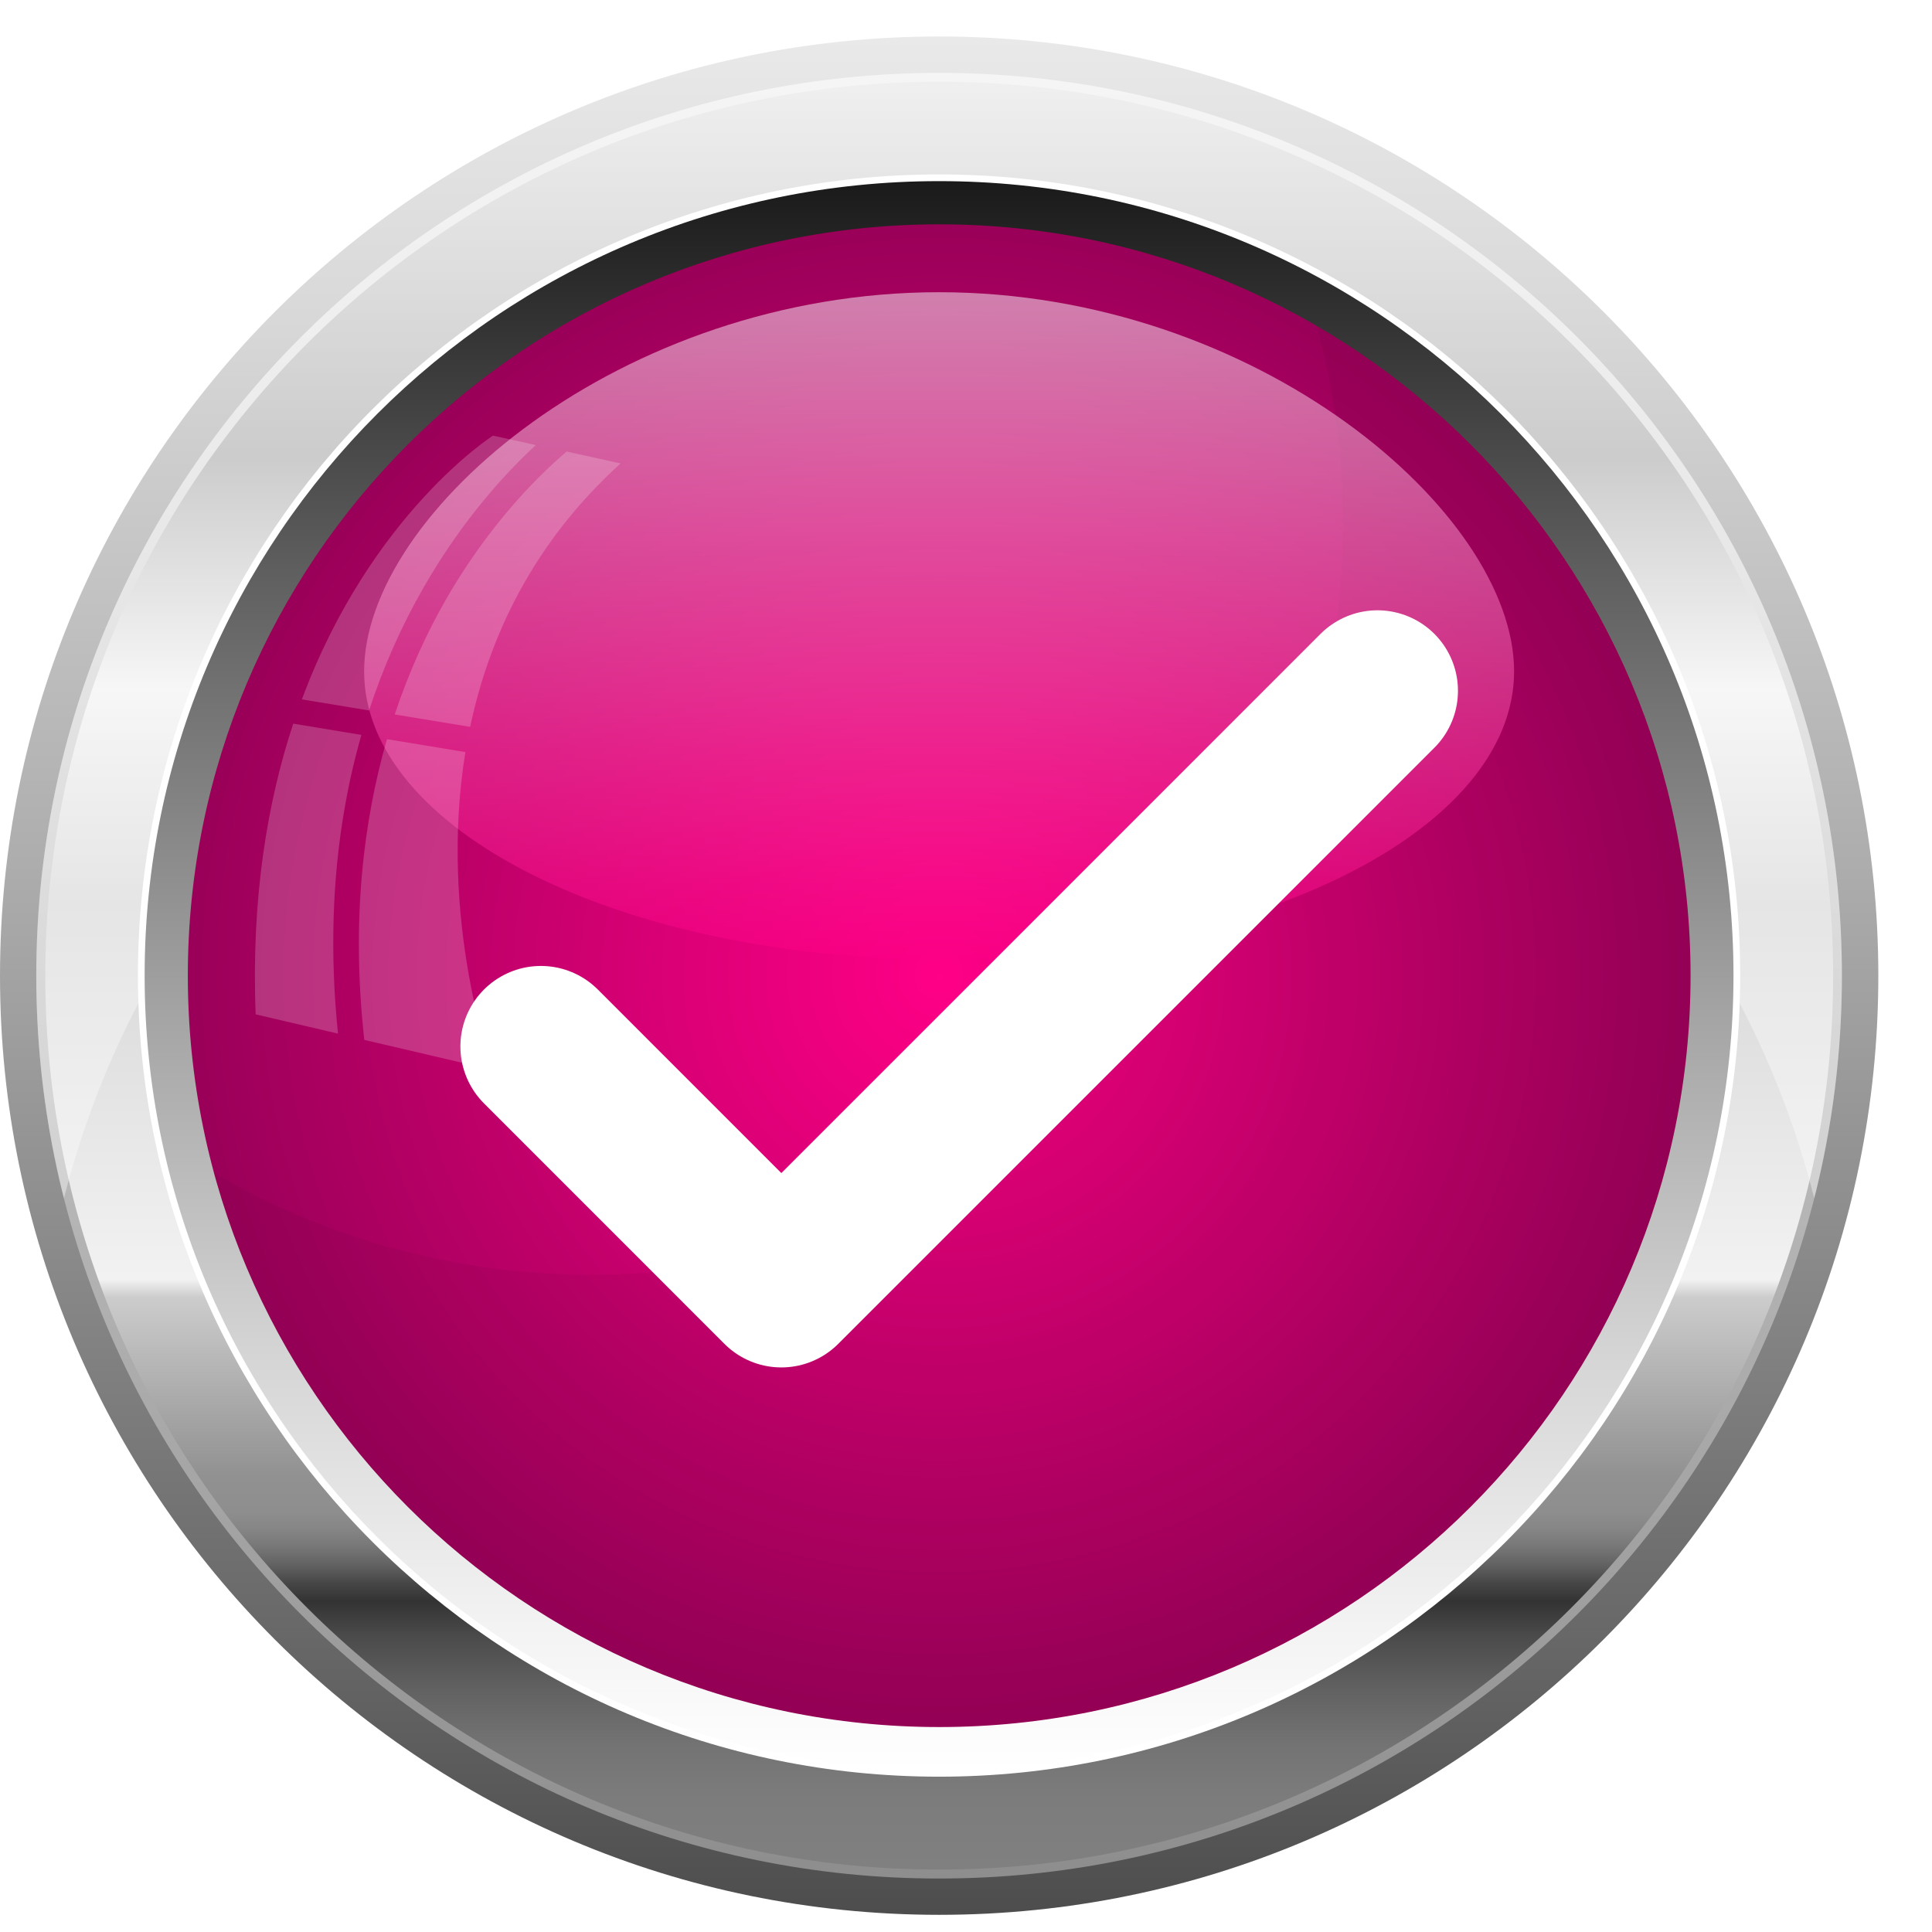
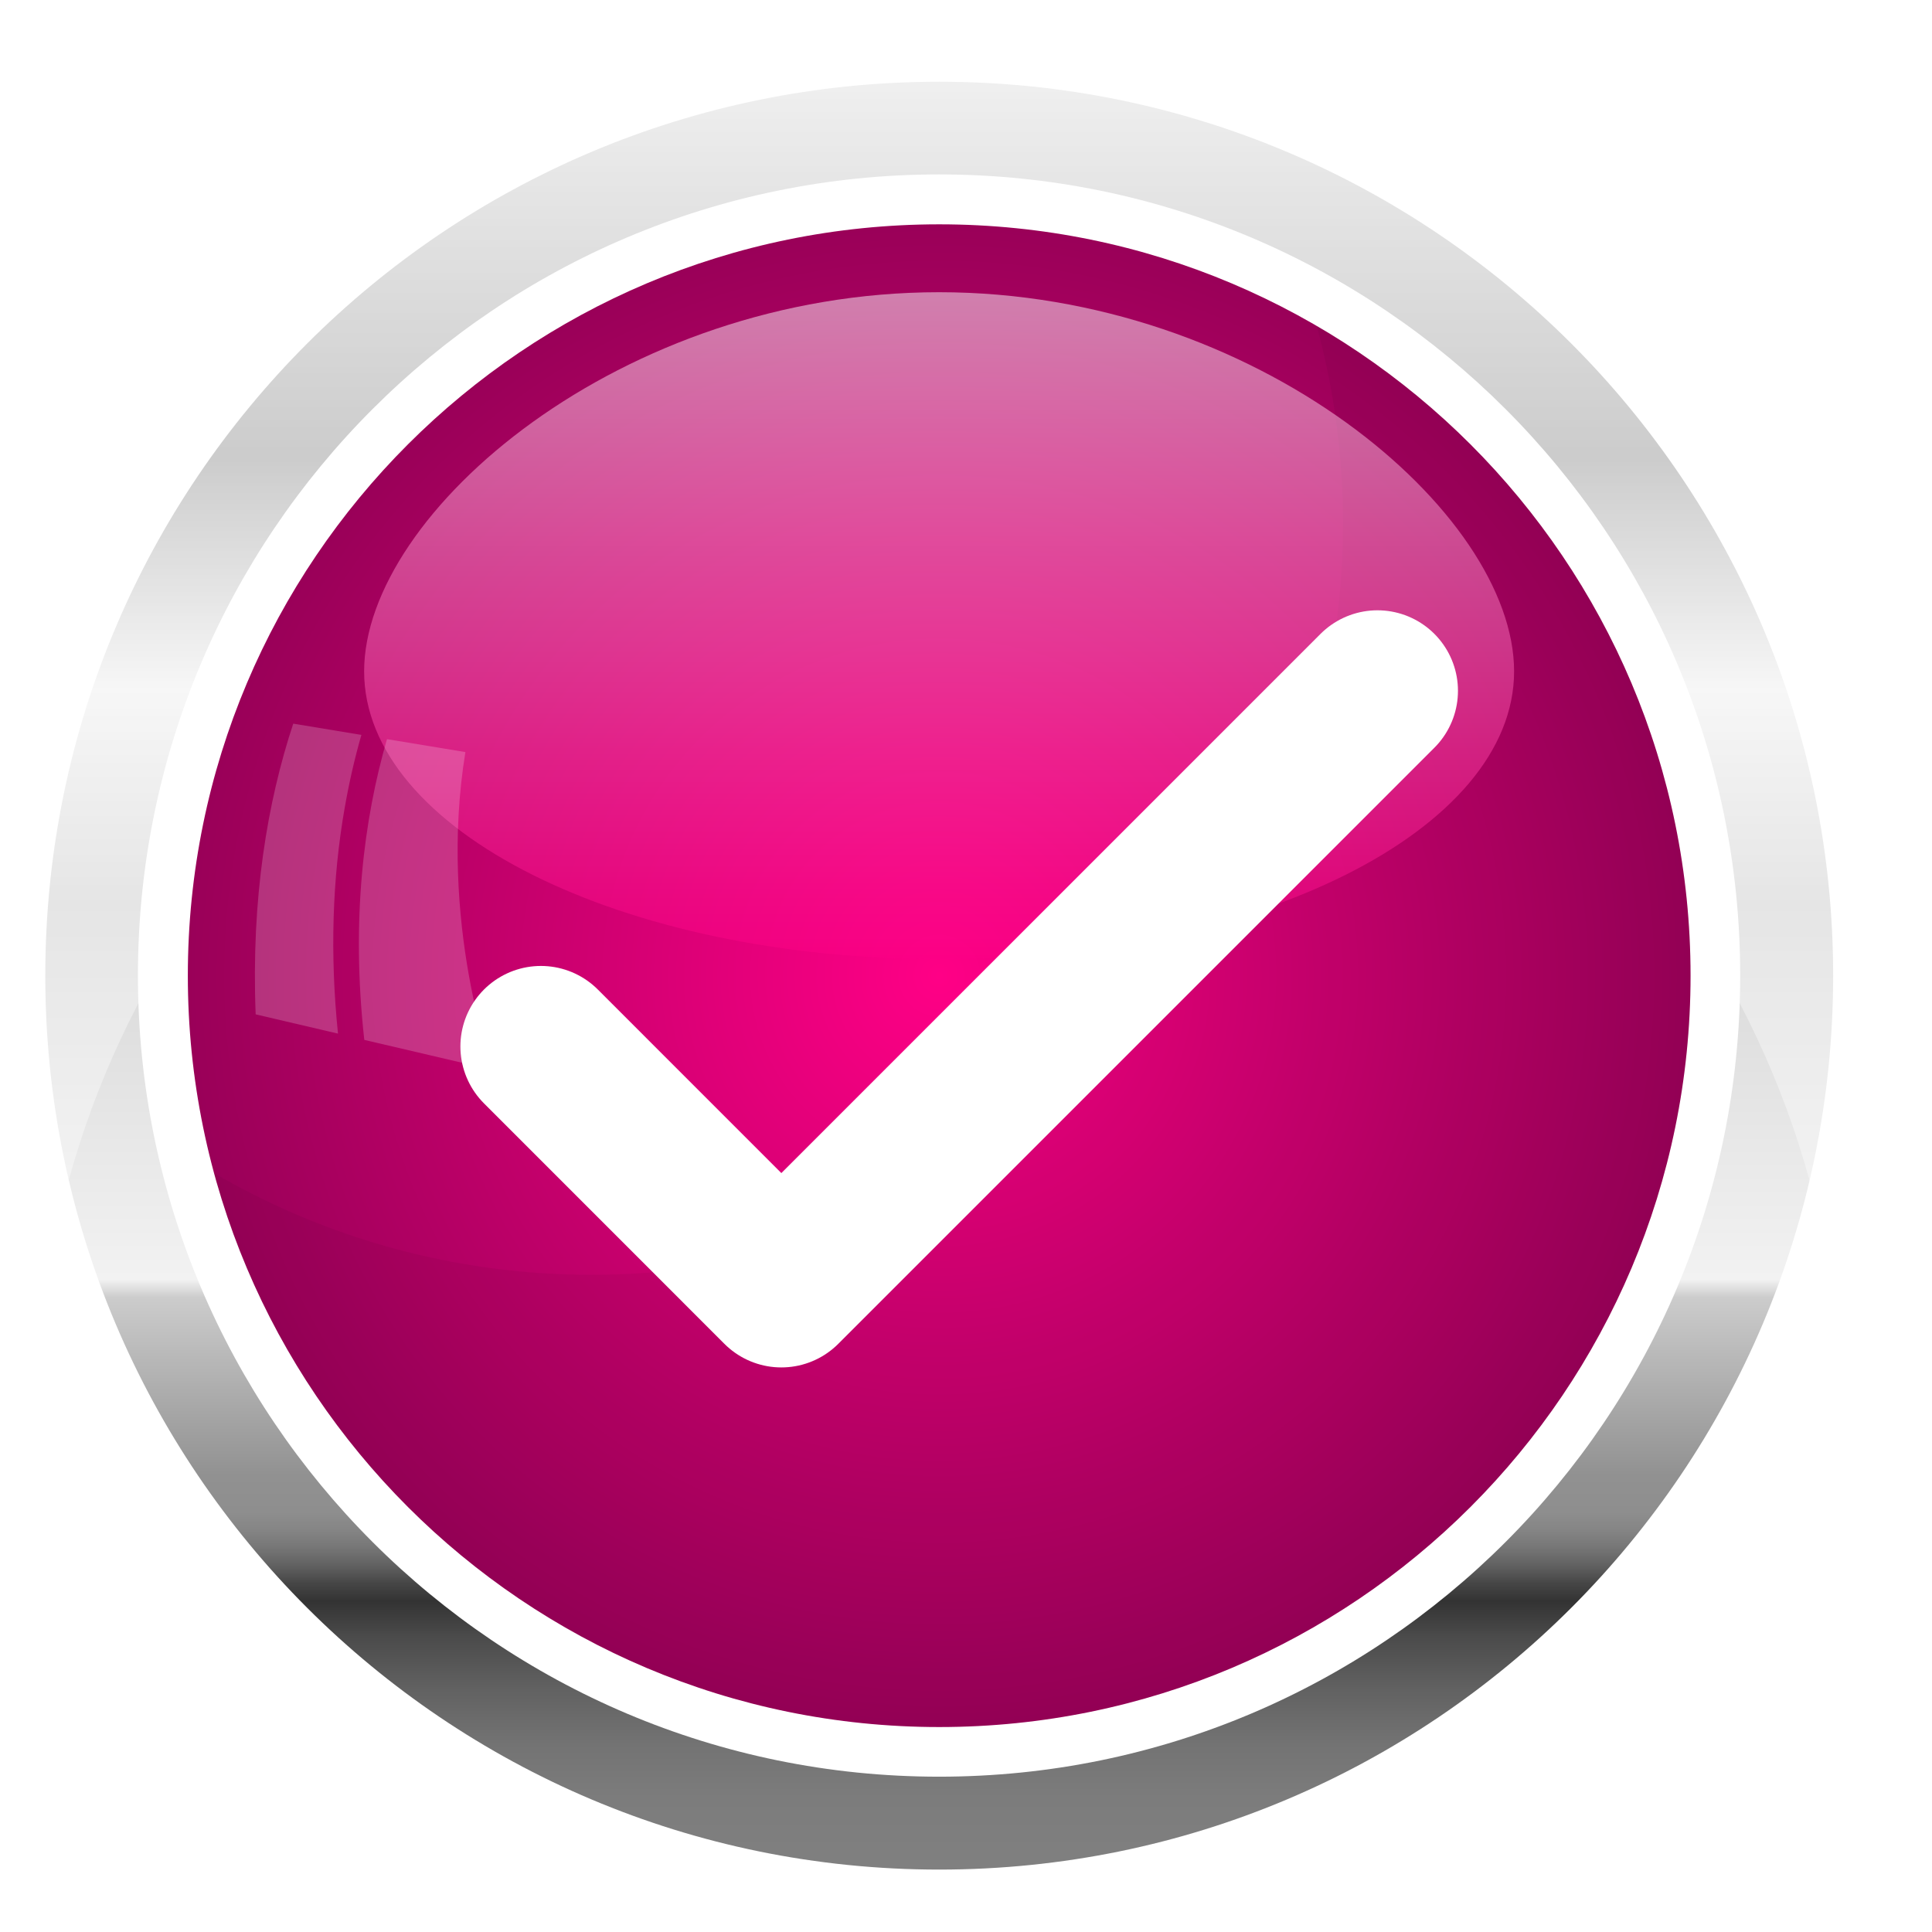
<svg xmlns="http://www.w3.org/2000/svg" width="36" height="36" viewBox="0 0 36 36" fill="none">
  <g clip-path="url(#clip0_179_24232)">
-     <path d="M17.5 35.68C27.165 35.68 35 27.845 35 18.18C35 8.515 27.165 0.68 17.5 0.68C7.835 0.68 0 8.515 0 18.18C0 27.845 7.835 35.68 17.5 35.68Z" fill="url(#paint0_linear_179_24232)" />
-     <path opacity="0.35" d="M17.498 35.004C26.789 35.004 34.321 27.473 34.321 18.182C34.321 8.891 26.789 1.359 17.498 1.359C8.207 1.359 0.676 8.891 0.676 18.182C0.676 27.473 8.207 35.004 17.498 35.004Z" fill="white" />
    <path d="M17.501 34.837C26.7 34.837 34.158 27.38 34.158 18.18C34.158 8.981 26.7 1.523 17.501 1.523C8.301 1.523 0.844 8.981 0.844 18.18C0.844 27.38 8.301 34.837 17.501 34.837Z" fill="url(#paint1_linear_179_24232)" />
    <path opacity="0.37" d="M17.498 9.651C25.359 9.651 31.959 15.041 33.806 22.328C34.142 21.001 34.321 19.613 34.321 18.182C34.321 8.891 26.789 1.359 17.498 1.359C8.207 1.359 0.676 8.891 0.676 18.182C0.676 19.612 0.855 21.001 1.191 22.328C3.037 15.041 9.639 9.651 17.498 9.651Z" fill="white" />
    <path d="M17.498 33.106C25.743 33.106 32.426 26.422 32.426 18.178C32.426 9.933 25.743 3.25 17.498 3.25C9.254 3.25 2.57 9.933 2.57 18.178C2.57 26.422 9.254 33.106 17.498 33.106Z" fill="white" />
-     <path d="M17.498 32.981C25.674 32.981 32.301 26.354 32.301 18.178C32.301 10.002 25.674 3.375 17.498 3.375C9.323 3.375 2.695 10.002 2.695 18.178C2.695 26.354 9.323 32.981 17.498 32.981Z" fill="url(#paint2_linear_179_24232)" />
    <path d="M17.501 32.181C25.233 32.181 31.501 25.913 31.501 18.18C31.501 10.448 25.233 4.18 17.501 4.18C9.768 4.18 3.5 10.448 3.5 18.18C3.5 25.913 9.768 32.181 17.501 32.181Z" fill="url(#paint3_radial_179_24232)" />
    <path opacity="0.05" d="M24.535 6.07C24.854 7.244 25.025 8.478 25.025 9.753C25.025 17.485 18.757 23.754 11.024 23.754C8.459 23.754 6.056 23.063 3.988 21.86C5.605 27.805 11.042 32.177 17.499 32.177C25.232 32.177 31.5 25.909 31.5 18.176C31.5 13.009 28.7 8.496 24.535 6.07Z" fill="black" />
    <path opacity="0.5" d="M17.499 5.445C11.582 5.445 6.785 9.548 6.785 12.509C6.785 15.471 11.582 17.871 17.499 17.871C23.416 17.871 28.213 15.47 28.213 12.509C28.213 9.548 23.416 5.445 17.499 5.445Z" fill="url(#paint4_linear_179_24232)" />
    <g opacity="0.2">
      <path d="M6.423 15.051C6.19 16.381 6.148 17.791 6.298 19.26L4.764 18.901C4.679 16.74 4.982 14.947 5.464 13.484L6.734 13.694C6.607 14.136 6.504 14.589 6.423 15.052V15.051Z" fill="white" />
      <path d="M9.184 19.937L6.788 19.377C6.54 17.135 6.778 15.27 7.211 13.773L8.672 14.014C8.156 17.174 9.184 19.936 9.184 19.936V19.937Z" fill="white" />
-       <path d="M7.896 10.942C7.48 11.665 7.14 12.433 6.877 13.239L5.625 13.032C6.917 9.56 9.186 8.117 9.186 8.117L9.984 8.293C9.899 8.371 9.808 8.459 9.711 8.555C9.235 9.029 8.534 9.828 7.895 10.943L7.896 10.942Z" fill="white" />
-       <path d="M11.562 8.636C9.925 10.123 9.114 11.873 8.761 13.544L7.355 13.313C7.632 12.482 7.964 11.776 8.295 11.196C8.906 10.126 9.577 9.358 10.032 8.902C10.236 8.696 10.418 8.534 10.559 8.414L11.563 8.635L11.562 8.636Z" fill="white" />
    </g>
  </g>
  <path d="M25.667 12.872L14.559 23.98L10.079 19.499" stroke="white" stroke-width="3" stroke-linecap="round" stroke-linejoin="round" />
  <defs>
    <linearGradient id="paint0_linear_179_24232" x1="17.5" y1="0.68" x2="17.5" y2="35.68" gradientUnits="userSpaceOnUse">
      <stop stop-color="#E9E9E9" />
      <stop offset="0.15" stop-color="#D8D8D8" />
      <stop offset="0.44" stop-color="#ADADAD" />
      <stop offset="0.85" stop-color="#686868" />
      <stop offset="1" stop-color="#4D4D4D" />
    </linearGradient>
    <linearGradient id="paint1_linear_179_24232" x1="17.501" y1="34.837" x2="17.501" y2="1.524" gradientUnits="userSpaceOnUse">
      <stop stop-color="#808080" />
      <stop offset="0.04" stop-color="#7C7C7C" />
      <stop offset="0.07" stop-color="#737373" />
      <stop offset="0.1" stop-color="#626262" />
      <stop offset="0.13" stop-color="#4B4B4B" />
      <stop offset="0.15" stop-color="#333333" />
      <stop offset="0.16" stop-color="#464646" />
      <stop offset="0.17" stop-color="#616161" />
      <stop offset="0.18" stop-color="#767676" />
      <stop offset="0.19" stop-color="#858585" />
      <stop offset="0.2" stop-color="#8E8E8E" />
      <stop offset="0.22" stop-color="#919191" />
      <stop offset="0.32" stop-color="#CCCCCC" />
      <stop offset="0.33" stop-color="#F2F2F2" />
      <stop offset="0.54" stop-color="#D6D6D6" />
      <stop offset="0.66" stop-color="#F2F2F2" />
      <stop offset="0.79" stop-color="#AEAEAE" />
      <stop offset="1" stop-color="#E6E6E6" />
    </linearGradient>
    <linearGradient id="paint2_linear_179_24232" x1="17.498" y1="32.981" x2="17.498" y2="3.375" gradientUnits="userSpaceOnUse">
      <stop stop-color="white" />
      <stop offset="0.09" stop-color="#F3F3F3" />
      <stop offset="0.26" stop-color="#D5D5D5" />
      <stop offset="0.48" stop-color="#A3A3A3" />
      <stop offset="0.75" stop-color="#606060" />
      <stop offset="1" stop-color="#1A1A1A" />
    </linearGradient>
    <radialGradient id="paint3_radial_179_24232" cx="0" cy="0" r="1" gradientUnits="userSpaceOnUse" gradientTransform="translate(17.501 18.18) scale(14.001)">
      <stop stop-color="#FF0086" />
      <stop offset="1" stop-color="#990058" />
    </radialGradient>
    <linearGradient id="paint4_linear_179_24232" x1="17.499" y1="5.445" x2="17.499" y2="17.871" gradientUnits="userSpaceOnUse">
      <stop stop-color="white" />
      <stop offset="0.38" stop-color="#FD93CB" />
      <stop offset="0.68" stop-color="#FC44A5" />
      <stop offset="0.89" stop-color="#FC128E" />
      <stop offset="1" stop-color="#FC0085" />
    </linearGradient>
    <clipPath id="clip0_179_24232">
      <rect width="35" height="35" fill="white" transform="translate(0 0.68)" />
    </clipPath>
  </defs>
</svg>